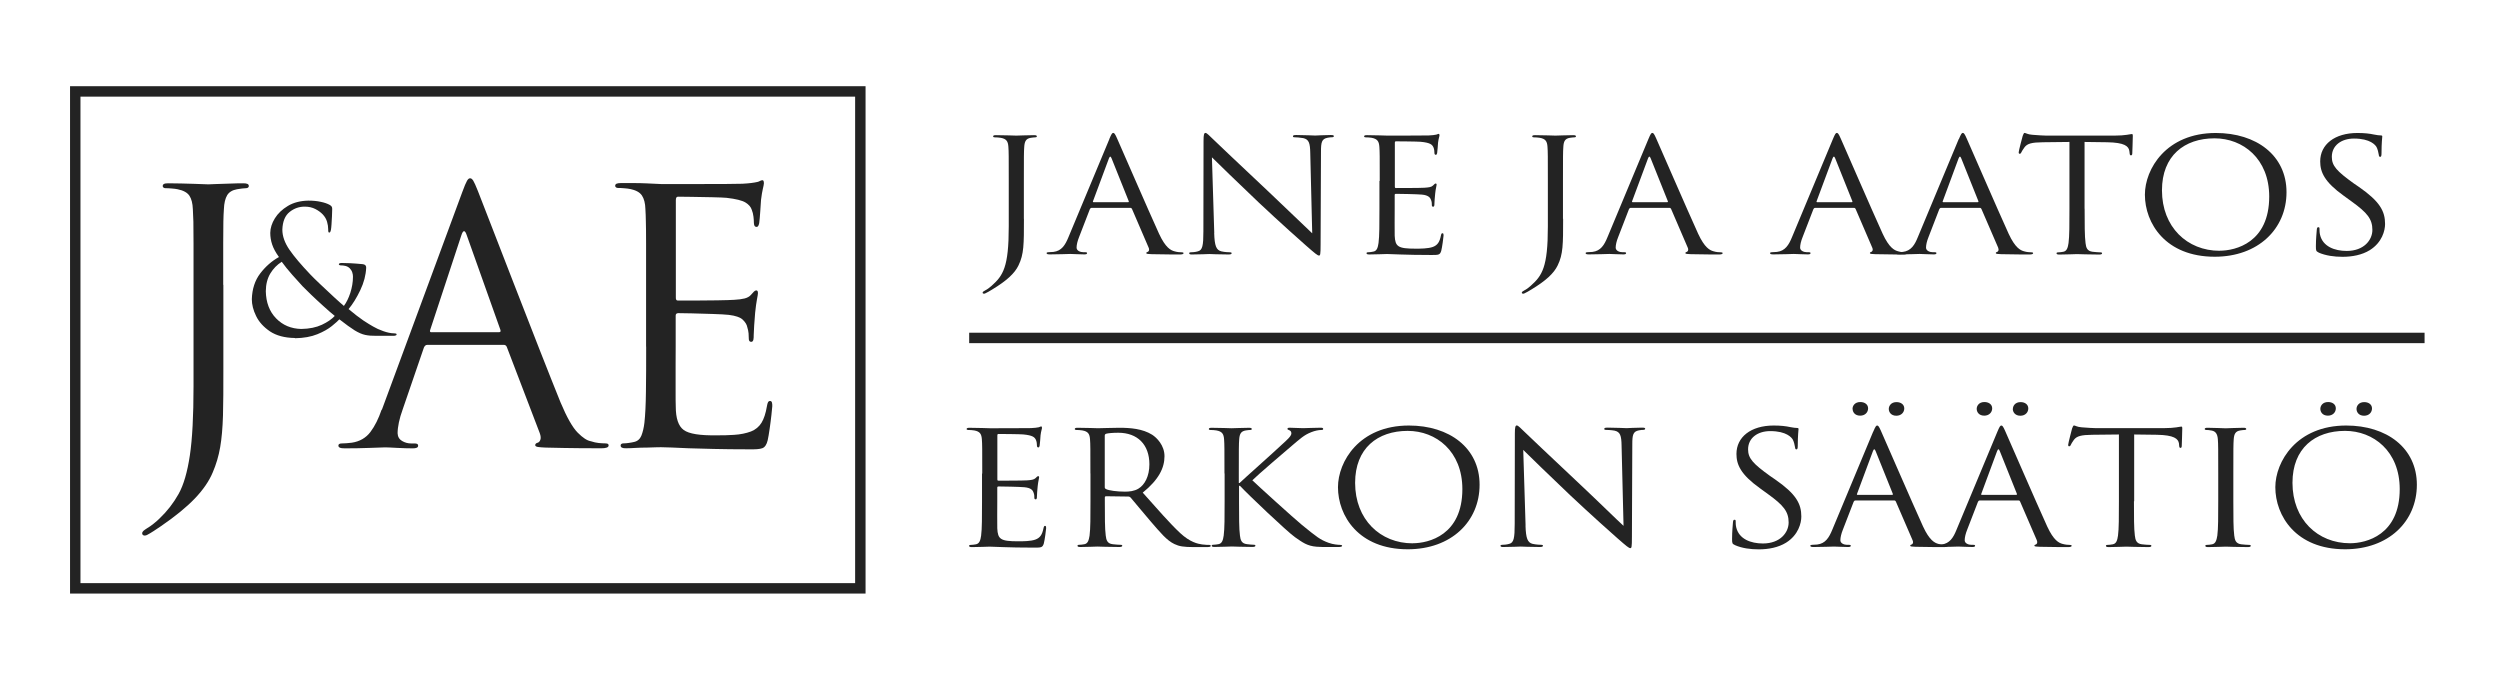
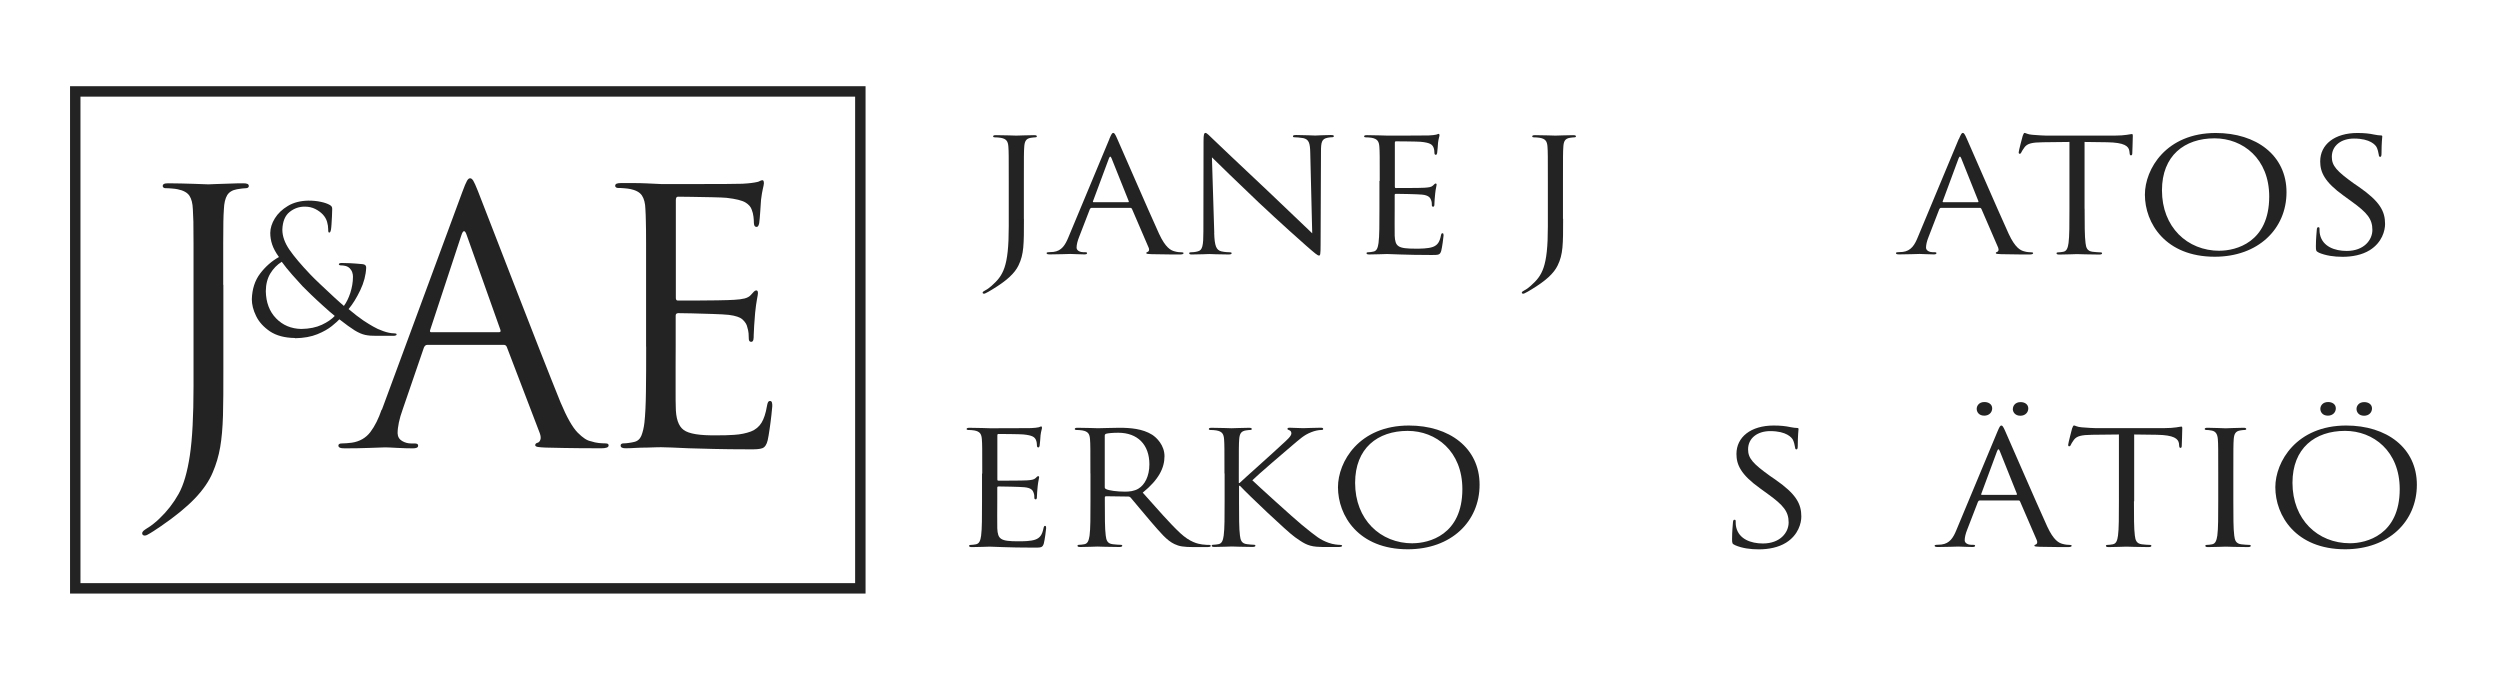
<svg xmlns="http://www.w3.org/2000/svg" width="464" height="127" viewBox="0 0 464 127" fill="none">
  <path fill-rule="evenodd" clip-rule="evenodd" d="M158.712 17.936H14.936V108.23H158.712V17.936ZM160.648 16V110.165H13V16H160.648Z" fill="#232323" />
  <path d="M41.428 52.878C41.428 49.551 41.428 46.993 41.428 45.19C41.428 43.386 41.442 42.044 41.456 41.136C41.47 40.241 41.512 39.458 41.554 38.829C41.596 37.697 41.806 36.844 42.157 36.243C42.507 35.656 43.124 35.278 43.993 35.125C44.371 35.055 44.694 35.013 44.946 34.985C45.199 34.957 45.423 34.929 45.647 34.929C45.787 34.929 45.899 34.901 46.012 34.831C46.124 34.761 46.18 34.663 46.18 34.537C46.18 34.342 46.096 34.216 45.928 34.132C45.745 34.048 45.479 34.02 45.129 34.02C44.428 34.02 43.6 34.034 42.647 34.076C41.694 34.104 40.825 34.132 40.054 34.16C39.283 34.188 38.821 34.202 38.68 34.216C38.414 34.216 37.503 34.174 35.947 34.118C34.405 34.062 32.835 34.034 31.251 34.02C30.887 34.02 30.62 34.048 30.452 34.132C30.284 34.216 30.2 34.342 30.2 34.537C30.2 34.663 30.256 34.761 30.368 34.831C30.466 34.901 30.592 34.929 30.732 34.929C31.055 34.929 31.433 34.943 31.868 34.985C32.316 35.013 32.681 35.069 32.961 35.125C34.026 35.334 34.755 35.74 35.148 36.313C35.54 36.9 35.751 37.739 35.793 38.829C35.835 39.472 35.863 40.241 35.891 41.136C35.905 42.044 35.919 43.386 35.919 45.19C35.919 46.993 35.919 49.551 35.919 52.878V71.695C35.919 77.203 35.695 81.494 35.232 84.556C34.769 87.631 34.083 90.008 33.143 91.685C32.204 93.363 31.027 94.886 29.611 96.229C29.303 96.536 28.952 96.844 28.532 97.179C28.125 97.515 27.704 97.808 27.312 98.032C27.018 98.228 26.779 98.381 26.625 98.521C26.471 98.661 26.387 98.815 26.387 99.01C26.387 99.136 26.443 99.234 26.541 99.304C26.639 99.374 26.737 99.402 26.849 99.402C27.032 99.402 27.186 99.346 27.312 99.276C27.648 99.108 28.055 98.857 28.518 98.563C28.98 98.256 29.443 97.962 29.877 97.654C32.527 95.837 34.615 94.132 36.157 92.524C37.699 90.916 38.806 89.295 39.479 87.687C40.124 86.191 40.587 84.626 40.867 82.99C41.148 81.368 41.316 79.411 41.386 77.119C41.442 74.826 41.47 71.946 41.456 68.479V52.85" fill="#232323" />
  <path fill-rule="evenodd" clip-rule="evenodd" d="M55.922 61.056C54.03 61.014 52.474 60.357 51.24 59.085C50.007 57.813 49.376 56.135 49.334 54.052C49.348 52.752 49.628 51.662 50.175 50.753C50.721 49.858 51.422 49.131 52.291 48.586C52.796 49.299 53.455 50.11 54.254 51.019C55.053 51.927 55.698 52.626 56.174 53.144C56.483 53.465 56.987 53.968 57.688 54.639C58.389 55.31 59.146 56.023 59.959 56.75C60.772 57.491 61.487 58.12 62.132 58.637C61.571 59.239 60.786 59.784 59.749 60.273C58.712 60.762 57.436 61.028 55.908 61.056M54.759 62.775C56.385 62.747 57.758 62.496 58.894 62.034C60.029 61.573 60.926 61.056 61.599 60.511C62.272 59.965 62.735 59.546 62.987 59.266C64.164 60.189 65.118 60.874 65.832 61.321C66.547 61.755 67.192 62.034 67.781 62.16C68.37 62.286 69.043 62.342 69.828 62.328H73.052C73.206 62.328 73.332 62.3 73.444 62.258C73.556 62.216 73.612 62.16 73.612 62.09C73.612 61.992 73.57 61.937 73.486 61.908C73.416 61.881 73.29 61.867 73.15 61.867C72.533 61.867 71.86 61.713 71.145 61.461C70.416 61.21 69.785 60.916 69.239 60.594C68.776 60.343 68.188 59.965 67.43 59.476C66.688 58.973 65.776 58.274 64.697 57.365C65.468 56.443 66.197 55.268 66.87 53.856C67.543 52.444 67.907 51.047 67.963 49.691C67.963 49.523 67.935 49.383 67.851 49.271C67.767 49.159 67.613 49.075 67.374 49.033C66.449 48.95 65.664 48.88 65.005 48.852C64.347 48.824 63.828 48.81 63.422 48.81C63.281 48.81 63.169 48.824 63.057 48.866C62.959 48.894 62.903 48.95 62.889 49.033C62.889 49.117 62.931 49.173 63.015 49.201C63.085 49.243 63.183 49.257 63.281 49.257C63.534 49.257 63.814 49.285 64.108 49.355C64.403 49.425 64.669 49.565 64.893 49.774C65.132 50.026 65.3 50.292 65.384 50.571C65.468 50.851 65.524 51.116 65.51 51.368C65.51 52.389 65.328 53.381 65.019 54.36C64.697 55.338 64.305 56.135 63.828 56.778C63.435 56.457 62.833 55.911 61.992 55.142C61.151 54.374 60.324 53.591 59.483 52.794C58.641 51.997 58.011 51.382 57.604 50.949C55.894 49.145 54.59 47.622 53.721 46.349C52.852 45.091 52.404 43.833 52.404 42.617C52.46 41.093 52.908 40.003 53.763 39.332C54.604 38.661 55.558 38.339 56.595 38.353C57.324 38.353 57.955 38.507 58.515 38.787C59.062 39.066 59.525 39.402 59.889 39.779C60.295 40.212 60.562 40.674 60.702 41.163C60.842 41.652 60.912 42.114 60.912 42.547C60.912 42.785 60.912 42.953 60.954 43.036C60.982 43.134 61.038 43.176 61.108 43.162C61.179 43.162 61.235 43.134 61.277 43.064C61.333 42.994 61.389 42.841 61.431 42.603C61.459 42.421 61.501 42.1 61.529 41.638C61.557 41.177 61.585 40.674 61.613 40.157C61.641 39.639 61.655 39.206 61.655 38.856C61.655 38.661 61.655 38.507 61.585 38.395C61.529 38.283 61.417 38.157 61.221 38.046C60.772 37.794 60.211 37.598 59.525 37.459C58.838 37.305 58.081 37.235 57.24 37.235C55.768 37.263 54.492 37.584 53.441 38.214C52.39 38.843 51.577 39.611 51.016 40.52C50.455 41.429 50.175 42.323 50.161 43.218C50.161 43.945 50.273 44.658 50.511 45.371C50.749 46.098 51.17 46.867 51.773 47.706C50.441 48.446 49.278 49.467 48.296 50.753C47.315 52.039 46.797 53.633 46.74 55.534C46.74 56.513 46.993 57.561 47.539 58.665C48.072 59.77 48.941 60.706 50.105 61.503C51.282 62.286 52.824 62.705 54.73 62.733" fill="#232323" />
  <path fill-rule="evenodd" clip-rule="evenodd" d="M80.046 61.671C79.948 61.671 79.878 61.629 79.822 61.559C79.78 61.489 79.78 61.377 79.85 61.209L85.639 43.637C85.962 42.659 86.298 42.659 86.621 43.637L92.872 61.209C92.915 61.335 92.915 61.447 92.886 61.531C92.858 61.615 92.76 61.657 92.606 61.657H80.032M70.823 76.041C70.262 77.705 69.575 79.075 68.748 80.179C67.921 81.27 66.772 81.941 65.3 82.164C65.019 82.192 64.697 82.22 64.319 82.262C63.94 82.29 63.632 82.304 63.393 82.304C63.225 82.304 63.085 82.332 62.973 82.402C62.861 82.458 62.805 82.556 62.805 82.696C62.805 82.891 62.903 83.017 63.113 83.101C63.309 83.185 63.632 83.213 64.052 83.213C65.678 83.213 67.206 83.185 68.664 83.129C70.108 83.073 71.061 83.045 71.496 83.031C71.93 83.031 72.673 83.073 73.738 83.129C74.804 83.185 75.771 83.213 76.626 83.213C76.92 83.213 77.159 83.185 77.341 83.101C77.523 83.031 77.607 82.891 77.607 82.696C77.607 82.43 77.397 82.304 76.948 82.304H76.29C75.701 82.304 75.14 82.15 74.621 81.843C74.103 81.535 73.822 81.06 73.794 80.417C73.794 79.816 73.879 79.159 74.033 78.404C74.187 77.649 74.425 76.866 74.72 76.041L78.672 64.522C78.743 64.355 78.827 64.229 78.925 64.145C79.037 64.047 79.163 64.005 79.331 64.005H93.475C93.629 64.005 93.769 64.033 93.84 64.103C93.938 64.159 94.008 64.271 94.064 64.397L100.19 80.417C100.372 80.934 100.4 81.34 100.288 81.633C100.176 81.927 100.007 82.109 99.797 82.164C99.657 82.192 99.559 82.248 99.475 82.318C99.391 82.388 99.335 82.486 99.335 82.612C99.335 82.793 99.517 82.905 99.853 82.961C100.19 83.017 100.68 83.045 101.311 83.073C103.666 83.129 105.839 83.171 107.815 83.185C109.792 83.199 111.067 83.199 111.642 83.199C112.006 83.199 112.329 83.171 112.567 83.087C112.82 83.017 112.946 82.877 112.96 82.682C112.96 82.528 112.89 82.416 112.777 82.36C112.665 82.318 112.497 82.29 112.301 82.29C111.964 82.29 111.572 82.262 111.109 82.22C110.647 82.164 110.17 82.067 109.68 81.899C108.979 81.787 108.166 81.256 107.226 80.305C106.287 79.369 105.208 77.481 104.03 74.671C102.979 72.085 101.675 68.772 100.077 64.718C98.493 60.664 96.867 56.512 95.227 52.276C93.587 48.041 92.157 44.35 90.938 41.219C89.733 38.087 88.975 36.158 88.695 35.445C88.303 34.467 88.022 33.824 87.826 33.516C87.63 33.222 87.434 33.069 87.251 33.097C87.069 33.069 86.873 33.222 86.677 33.558C86.48 33.894 86.186 34.593 85.808 35.627L70.879 76.041H70.823Z" fill="#232323" />
  <path d="M119.927 64.326C119.927 67.486 119.927 70.281 119.885 72.714C119.857 75.146 119.758 77.061 119.604 78.459C119.492 79.41 119.296 80.221 119.043 80.85C118.777 81.493 118.329 81.884 117.698 82.024C117.389 82.094 117.067 82.164 116.703 82.206C116.352 82.262 116.016 82.29 115.721 82.29C115.525 82.29 115.385 82.332 115.301 82.416C115.217 82.486 115.189 82.583 115.189 82.681C115.189 82.877 115.273 83.003 115.441 83.087C115.609 83.171 115.875 83.212 116.24 83.198C116.745 83.198 117.347 83.171 118.02 83.129C118.707 83.087 119.38 83.073 120.053 83.073C120.754 83.045 121.356 83.017 121.833 83.017C122.324 83.017 122.604 83.003 122.674 83.003C123.165 83.003 123.823 83.031 124.651 83.059C125.478 83.087 126.543 83.142 127.819 83.198C129.108 83.24 130.65 83.282 132.486 83.324C134.323 83.366 136.467 83.394 138.935 83.394C140.168 83.422 141.023 83.366 141.5 83.184C141.962 83.003 142.299 82.513 142.481 81.717C142.593 81.213 142.719 80.5 142.845 79.592C142.972 78.669 143.098 77.802 143.182 76.964C143.266 76.139 143.322 75.622 143.336 75.398C143.336 75.16 143.336 74.937 143.28 74.741C143.238 74.545 143.126 74.433 142.93 74.419C142.775 74.419 142.649 74.489 142.551 74.643C142.467 74.797 142.397 75.048 142.341 75.398C142.117 76.726 141.78 77.746 141.332 78.473C140.869 79.214 140.224 79.746 139.383 80.081C138.472 80.416 137.421 80.64 136.229 80.71C135.024 80.78 133.972 80.822 133.061 80.794C129.935 80.85 127.875 80.528 126.893 79.801C125.912 79.088 125.422 77.635 125.422 75.454C125.393 74.923 125.393 73.93 125.393 72.448C125.393 70.966 125.393 69.443 125.393 67.877C125.393 66.311 125.393 65.123 125.407 64.312V58.581C125.407 58.441 125.436 58.343 125.506 58.259C125.576 58.175 125.702 58.133 125.87 58.119C126.305 58.119 127.146 58.133 128.407 58.161C129.669 58.189 130.958 58.231 132.29 58.273C133.622 58.315 134.617 58.371 135.276 58.441C136.523 58.595 137.393 58.888 137.855 59.336C138.318 59.783 138.612 60.244 138.696 60.72C138.822 61.139 138.906 61.516 138.935 61.866C138.963 62.215 138.977 62.537 138.977 62.858C138.977 63.026 139.005 63.166 139.075 63.278C139.145 63.39 139.257 63.446 139.425 63.446C139.649 63.446 139.776 63.292 139.832 63.026C139.874 62.761 139.902 62.495 139.888 62.215C139.888 61.922 139.916 61.335 139.972 60.454C140.028 59.573 140.084 58.762 140.154 58.05C140.266 56.987 140.378 56.162 140.49 55.575C140.603 54.988 140.673 54.597 140.673 54.415C140.673 54.219 140.645 54.079 140.589 54.009C140.519 53.926 140.448 53.898 140.35 53.898C140.224 53.898 140.084 53.981 139.93 54.121C139.776 54.275 139.593 54.471 139.369 54.736C139.089 55.058 138.682 55.268 138.206 55.393C137.701 55.519 137.07 55.603 136.285 55.645C135.696 55.687 134.631 55.715 133.089 55.743C131.547 55.757 130.047 55.771 128.575 55.785C127.118 55.785 126.192 55.785 125.828 55.785C125.66 55.785 125.562 55.729 125.506 55.631C125.45 55.533 125.422 55.365 125.436 55.142V37.164C125.436 36.941 125.464 36.773 125.534 36.661C125.604 36.563 125.702 36.507 125.828 36.507C126.15 36.507 126.949 36.507 128.239 36.535C129.529 36.549 130.846 36.563 132.178 36.605C133.51 36.633 134.407 36.675 134.855 36.717C136.58 36.913 137.743 37.206 138.36 37.584C138.977 37.961 139.355 38.408 139.523 38.926C139.691 39.331 139.79 39.764 139.846 40.226C139.902 40.673 139.916 41.023 139.916 41.274C139.916 41.54 139.958 41.736 140.028 41.889C140.112 42.043 140.238 42.113 140.448 42.113C140.575 42.113 140.673 42.029 140.757 41.875C140.827 41.721 140.883 41.568 140.911 41.386C140.981 40.911 141.037 40.184 141.107 39.191C141.163 38.213 141.205 37.5 141.247 37.094C141.36 36.2 141.472 35.515 141.584 35.053C141.696 34.592 141.766 34.243 141.78 34.033C141.78 33.865 141.752 33.725 141.724 33.614C141.682 33.502 141.612 33.446 141.514 33.446C141.36 33.446 141.205 33.502 141.051 33.586C140.911 33.669 140.757 33.725 140.589 33.767C140.322 33.837 139.944 33.893 139.453 33.963C138.963 34.019 138.402 34.075 137.771 34.103C137.322 34.103 136.355 34.131 134.841 34.145C133.341 34.145 131.673 34.159 129.837 34.159C128.015 34.159 126.417 34.159 125.029 34.159C123.655 34.159 122.884 34.159 122.688 34.159L119.997 34.033C119.254 34.005 118.483 33.977 117.642 33.977C116.815 33.977 116.03 33.977 115.245 33.977C114.88 33.977 114.614 34.019 114.446 34.089C114.263 34.173 114.179 34.298 114.179 34.494C114.179 34.62 114.235 34.718 114.348 34.788C114.446 34.858 114.572 34.886 114.712 34.886C115.034 34.886 115.413 34.9 115.861 34.941C116.31 34.969 116.675 35.025 116.955 35.081C118.02 35.291 118.749 35.696 119.142 36.284C119.534 36.871 119.758 37.709 119.786 38.8C119.828 39.443 119.857 40.212 119.871 41.12C119.899 42.015 119.913 43.371 119.913 45.175C119.913 46.978 119.913 49.536 119.913 52.877V64.326" fill="#232323" />
  <path d="M190.043 40.617C190.043 45.37 190.043 47.187 189.034 49.256C188.333 50.724 186.861 52.094 184.156 53.729C183.721 53.995 183.188 54.316 182.852 54.456C182.782 54.484 182.712 54.512 182.614 54.512C182.515 54.512 182.375 54.456 182.375 54.331C182.375 54.163 182.543 54.065 182.852 53.897C183.244 53.701 183.721 53.338 184.015 53.072C186.188 51.143 187.225 49.592 187.225 42.029V33.571C187.225 29 187.225 28.175 187.155 27.238C187.085 26.246 186.819 25.771 185.726 25.575C185.459 25.519 184.884 25.491 184.59 25.491C184.45 25.491 184.324 25.435 184.324 25.323C184.324 25.142 184.492 25.086 184.856 25.086C186.356 25.086 188.459 25.169 188.627 25.169C188.795 25.169 190.898 25.086 191.907 25.086C192.272 25.086 192.44 25.142 192.44 25.323C192.44 25.435 192.3 25.491 192.174 25.491C191.935 25.491 191.739 25.519 191.333 25.575C190.435 25.715 190.169 26.218 190.099 27.238C190.029 28.175 190.029 29 190.029 33.571V40.603L190.043 40.617Z" fill="#232323" />
  <path d="M205.883 25.815C206.289 24.85 206.415 24.668 206.612 24.668C206.808 24.668 206.948 24.822 207.34 25.717C207.845 26.835 213.088 38.927 215.12 43.387C216.326 45.987 217.293 46.462 217.994 46.644C218.498 46.798 218.989 46.826 219.326 46.826C219.522 46.826 219.662 46.854 219.662 46.993C219.662 47.175 219.354 47.231 218.989 47.231C218.484 47.231 216.045 47.231 213.746 47.175C213.116 47.147 212.751 47.147 212.751 46.965C212.751 46.854 212.849 46.798 212.99 46.756C213.186 46.7 213.396 46.434 213.186 45.959L210.088 38.76C210.018 38.648 209.948 38.578 209.794 38.578H202.616C202.448 38.578 202.35 38.676 202.28 38.815L200.276 44.002C199.981 44.729 199.813 45.442 199.813 45.959C199.813 46.546 200.514 46.812 201.089 46.812H201.425C201.663 46.812 201.761 46.867 201.761 46.979C201.761 47.161 201.565 47.217 201.257 47.217C200.458 47.217 199.014 47.133 198.649 47.133C198.285 47.133 196.449 47.217 194.879 47.217C194.444 47.217 194.248 47.161 194.248 46.979C194.248 46.867 194.388 46.812 194.542 46.812C194.781 46.812 195.243 46.784 195.51 46.756C197.051 46.574 197.71 45.47 198.313 44.002L205.897 25.815H205.883ZM209.359 37.529C209.527 37.529 209.527 37.445 209.485 37.32L206.317 29.407C206.149 28.96 205.981 28.96 205.813 29.407L202.869 37.32C202.799 37.459 202.869 37.529 202.967 37.529H209.345H209.359Z" fill="#232323" />
  <path d="M225.353 43.247C225.423 45.651 225.746 46.406 226.657 46.644C227.288 46.798 228.031 46.826 228.325 46.826C228.493 46.826 228.591 46.882 228.591 46.993C228.591 47.175 228.395 47.231 227.989 47.231C226.082 47.231 224.751 47.147 224.456 47.147C224.162 47.147 222.746 47.231 221.246 47.231C220.91 47.231 220.713 47.203 220.713 46.993C220.713 46.882 220.812 46.826 220.98 46.826C221.246 46.826 221.849 46.798 222.34 46.644C223.181 46.434 223.349 45.581 223.349 42.925L223.377 26.136C223.377 24.99 223.475 24.668 223.741 24.668C224.008 24.668 224.582 25.311 224.905 25.605C225.409 26.108 230.386 30.819 235.53 35.656C238.838 38.76 242.483 42.338 243.548 43.303L243.184 28.415C243.156 26.514 242.917 25.87 241.88 25.633C241.277 25.521 240.506 25.479 240.24 25.479C240.002 25.479 239.974 25.395 239.974 25.269C239.974 25.088 240.24 25.06 240.647 25.06C242.146 25.06 243.758 25.157 244.123 25.157C244.487 25.157 245.595 25.06 246.969 25.06C247.333 25.06 247.571 25.088 247.571 25.269C247.571 25.381 247.431 25.479 247.207 25.479C247.039 25.479 246.8 25.479 246.408 25.563C245.3 25.773 245.174 26.416 245.174 28.177L245.104 45.344C245.104 47.273 245.034 47.427 244.81 47.427C244.543 47.427 244.137 47.105 242.371 45.553C242.006 45.26 237.198 40.954 233.652 37.613C229.783 33.951 226.012 30.26 224.933 29.198L225.367 43.233L225.353 43.247Z" fill="#232323" />
  <path d="M256.08 33.585C256.08 29.013 256.08 28.189 256.01 27.252C255.94 26.259 255.673 25.784 254.58 25.574C254.314 25.518 253.739 25.491 253.445 25.491C253.304 25.491 253.178 25.435 253.178 25.323C253.178 25.141 253.347 25.085 253.711 25.085C255.211 25.085 257.314 25.169 257.482 25.169C257.72 25.169 264.364 25.169 265.135 25.141C265.766 25.113 266.299 25.057 266.565 24.987C266.733 24.959 266.874 24.848 267.028 24.848C267.126 24.848 267.168 24.959 267.168 25.113C267.168 25.323 267 25.672 266.902 26.483C266.874 26.777 266.803 28.063 266.733 28.412C266.705 28.566 266.635 28.734 266.495 28.734C266.299 28.734 266.229 28.594 266.229 28.356C266.229 28.147 266.201 27.657 266.032 27.308C265.794 26.832 265.458 26.483 263.664 26.315C263.103 26.259 259.458 26.231 259.08 26.231C258.94 26.231 258.884 26.315 258.884 26.525V34.605C258.884 34.815 258.912 34.899 259.08 34.899C259.514 34.899 263.621 34.899 264.392 34.843C265.191 34.787 265.668 34.731 265.962 34.437C266.201 34.2 266.327 34.06 266.467 34.06C266.565 34.06 266.635 34.116 266.635 34.298C266.635 34.479 266.467 34.969 266.369 35.933C266.299 36.52 266.229 37.597 266.229 37.806C266.229 38.044 266.229 38.366 265.99 38.366C265.822 38.366 265.752 38.254 265.752 38.1C265.752 37.806 265.752 37.513 265.612 37.135C265.472 36.73 265.177 36.227 263.874 36.115C262.977 36.031 259.668 35.975 259.094 35.975C258.926 35.975 258.855 36.059 258.855 36.171V38.743C258.855 39.736 258.827 43.133 258.855 43.748C258.954 45.775 259.458 46.152 262.724 46.152C263.593 46.152 265.065 46.152 265.934 45.831C266.803 45.509 267.196 44.922 267.434 43.72C267.504 43.398 267.56 43.286 267.729 43.286C267.925 43.286 267.925 43.524 267.925 43.72C267.925 43.957 267.659 45.942 267.49 46.572C267.252 47.326 266.986 47.326 265.682 47.326C260.636 47.326 258.407 47.145 257.44 47.145C257.271 47.145 255.169 47.228 254.16 47.228C253.795 47.228 253.627 47.173 253.627 46.991C253.627 46.907 253.697 46.823 253.893 46.823C254.188 46.823 254.594 46.767 254.888 46.697C255.561 46.585 255.73 45.942 255.856 45.09C256.024 43.859 256.024 41.553 256.024 38.729V33.571L256.08 33.585Z" fill="#232323" />
  <path d="M290.115 40.617C290.115 45.37 290.115 47.187 289.105 49.256C288.405 50.724 286.933 52.094 284.227 53.729C283.793 53.995 283.26 54.316 282.924 54.456C282.854 54.484 282.783 54.512 282.685 54.512C282.587 54.512 282.447 54.456 282.447 54.331C282.447 54.163 282.615 54.065 282.91 53.897C283.316 53.701 283.779 53.338 284.073 53.072C286.246 51.143 287.283 49.592 287.283 42.029V33.571C287.283 29 287.283 28.175 287.213 27.238C287.143 26.246 286.877 25.771 285.783 25.575C285.517 25.519 284.942 25.491 284.648 25.491C284.508 25.491 284.381 25.435 284.381 25.323C284.381 25.142 284.55 25.086 284.914 25.086C286.414 25.086 288.517 25.169 288.685 25.169C288.853 25.169 290.956 25.086 291.965 25.086C292.329 25.086 292.498 25.142 292.498 25.323C292.498 25.435 292.357 25.491 292.231 25.491C291.993 25.491 291.797 25.519 291.39 25.575C290.479 25.715 290.213 26.218 290.157 27.238C290.087 28.175 290.087 29 290.087 33.571V40.603L290.115 40.617Z" fill="#232323" />
-   <path d="M305.941 25.815C306.347 24.85 306.473 24.668 306.67 24.668C306.866 24.668 307.006 24.822 307.398 25.717C307.903 26.835 313.146 38.927 315.178 43.387C316.384 45.987 317.351 46.462 318.052 46.644C318.542 46.798 319.047 46.826 319.384 46.826C319.58 46.826 319.72 46.854 319.72 46.993C319.72 47.175 319.412 47.231 319.047 47.231C318.542 47.231 316.103 47.231 313.804 47.175C313.174 47.147 312.809 47.147 312.809 46.965C312.809 46.854 312.907 46.798 313.048 46.756C313.244 46.7 313.454 46.434 313.244 45.959L310.146 38.76C310.076 38.648 310.006 38.578 309.852 38.578H302.674C302.506 38.578 302.408 38.676 302.338 38.815L300.334 44.002C300.039 44.729 299.871 45.442 299.871 45.959C299.871 46.546 300.572 46.812 301.133 46.812H301.469C301.707 46.812 301.805 46.867 301.805 46.979C301.805 47.161 301.609 47.217 301.301 47.217C300.502 47.217 299.058 47.133 298.693 47.133C298.329 47.133 296.493 47.217 294.923 47.217C294.488 47.217 294.292 47.161 294.292 46.979C294.292 46.867 294.432 46.812 294.586 46.812C294.825 46.812 295.287 46.784 295.554 46.756C297.095 46.574 297.754 45.47 298.357 44.002L305.941 25.815ZM309.417 37.529C309.585 37.529 309.585 37.445 309.543 37.32L306.375 29.407C306.207 28.96 306.039 28.96 305.87 29.407L302.927 37.32C302.857 37.459 302.927 37.529 303.025 37.529H309.403H309.417Z" fill="#232323" />
-   <path d="M340.186 25.815C340.592 24.85 340.718 24.668 340.915 24.668C341.111 24.668 341.251 24.822 341.643 25.717C342.148 26.835 347.391 38.927 349.423 43.387C350.629 45.987 351.596 46.462 352.297 46.644C352.801 46.798 353.306 46.826 353.643 46.826C353.839 46.826 353.979 46.854 353.979 46.993C353.979 47.175 353.671 47.231 353.306 47.231C352.801 47.231 350.362 47.231 348.064 47.175C347.433 47.147 347.054 47.147 347.054 46.965C347.054 46.854 347.152 46.798 347.293 46.756C347.489 46.7 347.699 46.434 347.489 45.959L344.391 38.76C344.321 38.648 344.251 38.578 344.083 38.578H336.905C336.737 38.578 336.639 38.676 336.569 38.815L334.565 44.002C334.27 44.729 334.102 45.442 334.102 45.959C334.102 46.546 334.803 46.812 335.364 46.812H335.7C335.938 46.812 336.036 46.867 336.036 46.979C336.036 47.161 335.84 47.217 335.532 47.217C334.733 47.217 333.289 47.133 332.924 47.133C332.56 47.133 330.724 47.217 329.154 47.217C328.719 47.217 328.523 47.161 328.523 46.979C328.523 46.867 328.663 46.812 328.831 46.812C329.07 46.812 329.532 46.784 329.799 46.756C331.326 46.574 331.999 45.47 332.602 44.002L340.186 25.815ZM343.662 37.529C343.83 37.529 343.83 37.445 343.788 37.32L340.62 29.407C340.452 28.96 340.284 28.96 340.116 29.407L337.172 37.32C337.102 37.459 337.172 37.529 337.27 37.529H343.648H343.662Z" fill="#232323" />
  <path d="M363.567 25.815C363.974 24.85 364.1 24.668 364.296 24.668C364.492 24.668 364.632 24.822 365.025 25.717C365.53 26.835 370.772 38.927 372.805 43.387C374.01 45.987 374.977 46.462 375.678 46.644C376.183 46.798 376.674 46.826 377.01 46.826C377.206 46.826 377.346 46.854 377.346 46.993C377.346 47.175 377.038 47.231 376.674 47.231C376.169 47.231 373.73 47.231 371.431 47.175C370.8 47.147 370.422 47.147 370.422 46.965C370.422 46.854 370.52 46.798 370.66 46.756C370.856 46.7 371.052 46.434 370.856 45.959L367.744 38.76C367.674 38.648 367.604 38.578 367.45 38.578H360.273C360.105 38.578 360.007 38.676 359.936 38.815L357.932 44.002C357.638 44.729 357.469 45.442 357.469 45.959C357.469 46.546 358.17 46.812 358.731 46.812H359.067C359.306 46.812 359.404 46.867 359.404 46.979C359.404 47.161 359.208 47.217 358.899 47.217C358.1 47.217 356.656 47.133 356.292 47.133C355.927 47.133 354.091 47.217 352.521 47.217C352.087 47.217 351.89 47.161 351.89 46.979C351.89 46.867 352.031 46.812 352.185 46.812C352.423 46.812 352.886 46.784 353.152 46.756C354.68 46.574 355.367 45.47 355.955 44.002L363.539 25.815H363.567ZM367.043 37.529C367.212 37.529 367.212 37.445 367.184 37.32L364.016 29.407C363.847 28.96 363.679 28.96 363.511 29.407L360.581 37.32C360.511 37.459 360.581 37.529 360.679 37.529H367.057H367.043Z" fill="#232323" />
  <path d="M386.907 38.745C386.907 41.555 386.907 43.876 387.075 45.106C387.173 45.959 387.369 46.602 388.378 46.728C388.841 46.784 389.584 46.84 389.878 46.84C390.075 46.84 390.145 46.923 390.145 47.007C390.145 47.161 389.976 47.245 389.612 47.245C387.776 47.245 385.673 47.161 385.505 47.161C385.337 47.161 383.234 47.245 382.225 47.245C381.86 47.245 381.692 47.189 381.692 47.007C381.692 46.923 381.762 46.84 381.958 46.84C382.253 46.84 382.659 46.784 382.954 46.728C383.612 46.602 383.795 45.959 383.921 45.106C384.089 43.876 384.089 41.569 384.089 38.745V26.346L379.155 26.402C377.08 26.43 376.281 26.639 375.749 27.338C375.384 27.842 375.286 28.037 375.174 28.247C375.076 28.485 374.978 28.541 374.837 28.541C374.739 28.541 374.669 28.457 374.669 28.275C374.669 27.981 375.342 25.465 375.412 25.227C375.482 25.06 375.608 24.668 375.749 24.668C375.987 24.668 376.323 24.962 377.22 25.018C378.188 25.102 379.449 25.172 379.856 25.172H392.374C394.504 25.172 395.415 24.878 395.682 24.878C395.85 24.878 395.85 25.06 395.85 25.227C395.85 26.108 395.752 28.121 395.752 28.457C395.752 28.722 395.654 28.834 395.513 28.834C395.345 28.834 395.275 28.75 395.247 28.331L395.205 28.009C395.065 27.129 394.308 26.458 391.098 26.402L386.893 26.346V38.731L386.907 38.745Z" fill="#232323" />
  <path d="M411.255 24.682C418.769 24.682 424.376 28.834 424.376 35.67C424.376 42.505 419.091 47.65 411.059 47.65C401.905 47.65 398.093 41.415 398.093 36.131C398.093 31.378 402.032 24.682 411.255 24.682ZM411.956 46.532C414.956 46.532 421.166 45.008 421.166 36.48C421.166 29.449 416.288 25.674 411.017 25.674C405.438 25.674 401.261 28.89 401.261 35.32C401.261 42.142 405.943 46.545 411.956 46.545" fill="#232323" />
  <path d="M430.333 46.853C429.871 46.643 429.829 46.532 429.829 45.735C429.829 44.267 429.969 43.093 429.997 42.631C430.025 42.31 430.095 42.17 430.263 42.17C430.473 42.17 430.501 42.254 430.501 42.492C430.501 42.757 430.501 43.163 430.6 43.582C431.104 45.749 433.305 46.574 435.548 46.574C438.744 46.574 440.314 44.547 440.314 42.673C440.314 40.646 439.347 39.472 436.473 37.403L434.973 36.313C431.427 33.768 430.628 31.951 430.628 29.952C430.628 26.821 433.305 24.682 437.538 24.682C438.842 24.682 439.809 24.794 440.636 24.975C441.267 25.087 441.533 25.129 441.814 25.129C442.094 25.129 442.15 25.185 442.15 25.339C442.15 25.493 442.01 26.457 442.01 28.442C442.01 28.918 441.94 29.113 441.772 29.113C441.575 29.113 441.533 28.973 441.505 28.736C441.463 28.386 441.267 27.59 441.071 27.268C440.874 26.946 439.963 25.716 436.893 25.716C434.581 25.716 432.786 26.974 432.786 29.113C432.786 30.791 433.725 31.783 436.851 34.034L437.791 34.677C441.73 37.403 442.669 39.22 442.669 41.569C442.669 42.771 442.136 44.994 439.823 46.434C438.393 47.314 436.585 47.664 434.777 47.664C433.207 47.664 431.665 47.454 430.305 46.867" fill="#232323" />
  <path d="M182.305 87.883C182.305 83.312 182.305 82.487 182.235 81.551C182.165 80.558 181.899 80.083 180.805 79.887C180.539 79.831 179.964 79.803 179.67 79.803C179.53 79.803 179.403 79.747 179.403 79.635C179.403 79.454 179.572 79.398 179.936 79.398C181.436 79.398 183.539 79.482 183.707 79.482C183.945 79.482 190.59 79.482 191.361 79.454C191.991 79.426 192.524 79.37 192.79 79.3C192.959 79.272 193.099 79.146 193.253 79.146C193.351 79.146 193.393 79.258 193.393 79.412C193.393 79.621 193.225 79.971 193.127 80.782C193.099 81.075 193.029 82.361 192.959 82.725C192.931 82.865 192.86 83.046 192.72 83.046C192.524 83.046 192.454 82.893 192.454 82.669C192.454 82.459 192.426 81.97 192.258 81.621C192.019 81.145 191.683 80.796 189.889 80.628C189.328 80.572 185.683 80.544 185.305 80.544C185.165 80.544 185.109 80.628 185.109 80.838V88.918C185.109 89.127 185.137 89.211 185.305 89.211C185.739 89.211 189.847 89.211 190.618 89.155C191.417 89.1 191.893 89.03 192.188 88.75C192.426 88.512 192.552 88.373 192.692 88.373C192.79 88.373 192.86 88.428 192.86 88.61C192.86 88.792 192.692 89.281 192.594 90.246C192.524 90.833 192.454 91.909 192.454 92.119C192.454 92.357 192.454 92.678 192.216 92.678C192.047 92.678 191.977 92.566 191.977 92.413C191.977 92.119 191.977 91.826 191.837 91.448C191.697 91.029 191.403 90.539 190.099 90.428C189.202 90.344 185.894 90.288 185.333 90.288C185.165 90.288 185.095 90.372 185.095 90.484V93.056C185.095 94.048 185.067 97.445 185.095 98.06C185.193 100.087 185.697 100.465 188.964 100.465C189.833 100.465 191.304 100.465 192.174 100.143C193.043 99.822 193.435 99.235 193.673 98.032C193.744 97.711 193.814 97.599 193.968 97.599C194.164 97.599 194.164 97.837 194.164 98.032C194.164 98.27 193.898 100.255 193.729 100.884C193.491 101.639 193.225 101.639 191.921 101.639C186.875 101.639 184.646 101.457 183.679 101.457C183.511 101.457 181.408 101.541 180.399 101.541C180.034 101.541 179.866 101.485 179.866 101.304C179.866 101.22 179.936 101.136 180.132 101.136C180.427 101.136 180.833 101.08 181.128 101.024C181.8 100.898 181.969 100.255 182.095 99.416C182.263 98.186 182.263 95.879 182.263 93.056V87.897L182.305 87.883Z" fill="#232323" />
  <path d="M202.378 87.881C202.378 83.31 202.378 82.485 202.308 81.548C202.238 80.556 201.972 80.08 200.878 79.885C200.612 79.829 200.037 79.801 199.743 79.801C199.603 79.801 199.477 79.745 199.477 79.633C199.477 79.451 199.645 79.395 200.009 79.395C201.509 79.395 203.612 79.479 203.78 79.479C204.144 79.479 206.682 79.395 207.719 79.395C209.822 79.395 212.064 79.577 213.831 80.681C214.672 81.213 216.13 82.639 216.13 84.666C216.13 86.832 215.092 88.999 212.092 91.432C214.84 94.507 217.097 97.121 219.045 98.939C220.853 100.616 222.283 100.938 223.124 101.049C223.755 101.133 224.232 101.133 224.428 101.133C224.596 101.133 224.722 101.217 224.722 101.301C224.722 101.483 224.526 101.539 223.923 101.539H221.554C219.69 101.539 218.849 101.399 217.98 100.98C216.55 100.309 215.373 98.869 213.48 96.674C212.078 95.066 210.508 93.095 209.836 92.34C209.709 92.228 209.597 92.159 209.401 92.159L205.294 92.103C205.126 92.103 205.056 92.186 205.056 92.34V93.039C205.056 95.849 205.056 98.17 205.224 99.4C205.322 100.253 205.518 100.896 206.527 101.008C206.99 101.063 207.733 101.119 208.027 101.119C208.224 101.119 208.294 101.203 208.294 101.287C208.294 101.427 208.125 101.525 207.761 101.525C205.925 101.525 203.822 101.441 203.654 101.441C203.626 101.441 201.509 101.525 200.514 101.525C200.149 101.525 199.981 101.469 199.981 101.287C199.981 101.203 200.051 101.119 200.248 101.119C200.542 101.119 200.948 101.063 201.257 101.008C201.93 100.882 202.084 100.239 202.224 99.4C202.392 98.17 202.392 95.863 202.392 93.039V87.881H202.378ZM205.042 90.425C205.042 90.579 205.112 90.691 205.28 90.775C205.785 91.04 207.312 91.25 208.784 91.25C209.583 91.25 210.522 91.166 211.293 90.691C212.457 89.992 213.326 88.398 213.326 86.175C213.326 82.513 211.125 80.318 207.551 80.318C206.541 80.318 205.644 80.402 205.308 80.5C205.14 80.556 205.042 80.668 205.042 80.849V90.425Z" fill="#232323" />
  <path d="M227.26 87.884C227.26 83.312 227.26 82.488 227.19 81.551C227.12 80.559 226.853 80.083 225.76 79.888C225.494 79.832 224.919 79.804 224.624 79.804C224.484 79.804 224.358 79.748 224.358 79.636C224.358 79.454 224.526 79.398 224.891 79.398C226.391 79.398 228.367 79.482 228.563 79.482C228.858 79.482 230.806 79.398 231.801 79.398C232.166 79.398 232.334 79.454 232.334 79.636C232.334 79.748 232.194 79.804 232.068 79.804C231.829 79.804 231.633 79.832 231.227 79.888C230.33 80.027 230.063 80.531 229.993 81.551C229.923 82.488 229.923 83.312 229.923 87.884V89.645H230.063C230.624 89.086 236.68 83.704 237.871 82.558C238.81 81.705 239.679 80.95 239.679 80.447C239.679 80.097 239.511 79.916 239.245 79.832C239.077 79.776 238.95 79.72 238.95 79.594C238.95 79.44 239.119 79.384 239.357 79.384C240.03 79.384 241.067 79.468 241.866 79.468C242.034 79.468 244.235 79.384 245.076 79.384C245.441 79.384 245.581 79.44 245.581 79.594C245.581 79.748 245.511 79.804 245.244 79.804C244.74 79.804 244.039 79.944 243.38 80.209C242.006 80.74 241.277 81.467 239.777 82.725C238.936 83.424 233.133 88.401 232.432 89.142C233.301 89.995 240.24 96.285 241.614 97.404C244.417 99.682 244.992 100.158 246.59 100.745C247.459 101.066 248.426 101.122 248.665 101.122C248.903 101.122 249.099 101.178 249.099 101.29C249.099 101.43 248.931 101.528 248.37 101.528H246.66C245.721 101.528 245.09 101.528 244.361 101.472C242.595 101.332 241.754 100.675 240.324 99.682C238.824 98.606 231.745 91.896 230.133 90.162H229.965V93.028C229.965 95.838 229.965 98.159 230.133 99.389C230.231 100.242 230.428 100.885 231.437 100.996C231.9 101.052 232.432 101.108 232.741 101.108C232.937 101.108 233.007 101.192 233.007 101.276C233.007 101.416 232.839 101.514 232.474 101.514C230.834 101.514 228.9 101.43 228.633 101.43C228.367 101.43 226.433 101.514 225.423 101.514C225.059 101.514 224.891 101.458 224.891 101.276C224.891 101.192 224.961 101.108 225.157 101.108C225.451 101.108 225.858 101.052 226.152 100.996C226.825 100.871 226.993 100.228 227.12 99.389C227.288 98.159 227.288 95.852 227.288 93.028V87.87L227.26 87.884Z" fill="#232323" />
  <path d="M261.491 78.978C269.004 78.978 274.611 83.13 274.611 89.966C274.611 96.802 269.34 101.946 261.28 101.946C252.127 101.946 248.328 95.711 248.328 90.427C248.328 85.674 252.267 78.978 261.491 78.978ZM262.191 100.828C265.191 100.828 271.415 99.304 271.415 90.777C271.415 83.745 266.537 79.971 261.266 79.971C255.687 79.971 251.51 83.186 251.51 89.616C251.51 96.438 256.192 100.842 262.191 100.842" fill="#232323" />
-   <path d="M283.134 97.541C283.204 99.945 283.527 100.7 284.438 100.938C285.068 101.078 285.811 101.119 286.106 101.119C286.274 101.119 286.372 101.175 286.372 101.287C286.372 101.469 286.176 101.525 285.769 101.525C283.863 101.525 282.531 101.441 282.237 101.441C281.943 101.441 280.527 101.525 279.027 101.525C278.69 101.525 278.494 101.497 278.494 101.287C278.494 101.175 278.592 101.119 278.761 101.119C279.027 101.119 279.63 101.091 280.12 100.938C280.961 100.728 281.129 99.875 281.129 97.219L281.158 80.43C281.158 79.284 281.256 78.962 281.522 78.962C281.788 78.962 282.363 79.605 282.685 79.899C283.19 80.402 288.166 85.113 293.311 89.95C296.619 93.053 300.25 96.632 301.329 97.597L300.964 82.709C300.936 80.807 300.698 80.164 299.661 79.927C299.058 79.815 298.287 79.787 298.021 79.787C297.782 79.787 297.754 79.703 297.754 79.577C297.754 79.395 298.021 79.368 298.427 79.368C299.927 79.368 301.539 79.465 301.904 79.465C302.268 79.465 303.375 79.368 304.749 79.368C305.114 79.368 305.352 79.395 305.352 79.577C305.352 79.689 305.212 79.787 304.988 79.787C304.819 79.787 304.581 79.787 304.189 79.871C303.081 80.08 302.955 80.724 302.955 82.485L302.885 99.652C302.885 101.581 302.815 101.735 302.59 101.735C302.324 101.735 301.918 101.413 300.151 99.861C299.787 99.568 294.979 95.262 291.432 91.921C287.564 88.258 283.793 84.568 282.713 83.505L283.148 97.541H283.134Z" fill="#232323" />
  <path d="M321.977 101.149C321.514 100.954 321.472 100.828 321.472 100.031C321.472 98.563 321.612 97.389 321.64 96.928C321.668 96.606 321.738 96.466 321.907 96.466C322.117 96.466 322.145 96.55 322.145 96.788C322.145 97.053 322.145 97.459 322.243 97.878C322.748 100.045 324.949 100.87 327.191 100.87C330.401 100.87 331.971 98.843 331.971 96.969C331.971 94.942 331.004 93.768 328.131 91.699L326.631 90.609C323.084 88.065 322.285 86.247 322.285 84.248C322.285 81.117 324.963 78.978 329.196 78.978C330.5 78.978 331.467 79.09 332.294 79.272C332.925 79.383 333.191 79.425 333.471 79.425C333.752 79.425 333.808 79.481 333.808 79.635C333.808 79.789 333.667 80.753 333.667 82.739C333.667 83.2 333.597 83.409 333.429 83.409C333.233 83.409 333.191 83.27 333.163 83.032C333.121 82.683 332.925 81.886 332.728 81.564C332.532 81.243 331.621 80.013 328.551 80.013C326.238 80.013 324.444 81.271 324.444 83.409C324.444 85.073 325.383 86.08 328.509 88.33L329.448 88.973C333.387 91.699 334.326 93.517 334.326 95.865C334.326 97.067 333.794 99.29 331.481 100.73C330.051 101.611 328.243 101.96 326.448 101.96C324.878 101.96 323.336 101.764 321.977 101.163" fill="#232323" />
-   <path d="M347.671 80.124C348.078 79.159 348.204 78.977 348.4 78.977C348.596 78.977 348.736 79.131 349.129 80.026C349.634 81.144 354.876 93.236 356.909 97.696C358.114 100.31 359.081 100.771 359.782 100.953C360.287 101.093 360.778 101.135 361.114 101.135C361.31 101.135 361.45 101.163 361.45 101.302C361.45 101.484 361.142 101.54 360.778 101.54C360.273 101.54 357.834 101.54 355.535 101.484C354.904 101.456 354.54 101.456 354.54 101.274C354.54 101.163 354.638 101.107 354.778 101.065C354.974 101.009 355.185 100.743 354.974 100.268L351.862 93.069C351.792 92.943 351.722 92.887 351.554 92.887H344.377C344.209 92.887 344.111 92.985 344.041 93.124L342.036 98.311C341.742 99.038 341.573 99.751 341.573 100.268C341.573 100.855 342.274 101.121 342.835 101.121H343.171C343.41 101.121 343.508 101.177 343.508 101.288C343.508 101.47 343.312 101.526 343.003 101.526C342.204 101.526 340.76 101.442 340.396 101.442C340.031 101.442 338.195 101.526 336.625 101.526C336.191 101.526 335.994 101.47 335.994 101.288C335.994 101.177 336.135 101.121 336.303 101.121C336.541 101.121 337.004 101.093 337.27 101.065C338.798 100.883 339.471 99.779 340.074 98.311L347.657 80.124H347.671ZM343.83 75.874C343.83 75.343 344.237 74.616 345.274 74.616C346.073 74.616 346.718 75.049 346.718 75.79C346.718 76.531 346.157 77.146 345.246 77.146C344.237 77.146 343.844 76.447 343.844 75.888M351.161 91.852C351.33 91.852 351.33 91.768 351.302 91.643L348.12 83.73C347.951 83.283 347.783 83.283 347.615 83.73L344.671 91.643C344.601 91.782 344.671 91.852 344.769 91.852H351.147H351.161ZM350.559 75.888C350.559 75.357 350.965 74.63 351.989 74.63C352.788 74.63 353.432 75.063 353.432 75.804C353.432 76.545 352.858 77.16 351.96 77.16C350.951 77.16 350.559 76.461 350.559 75.902" fill="#232323" />
  <path d="M370.716 80.124C371.123 79.159 371.249 78.977 371.445 78.977C371.642 78.977 371.782 79.131 372.174 80.026C372.679 81.144 377.921 93.236 379.954 97.696C381.16 100.31 382.127 100.771 382.828 100.953C383.332 101.093 383.837 101.135 384.159 101.135C384.356 101.135 384.496 101.163 384.496 101.302C384.496 101.484 384.201 101.54 383.837 101.54C383.332 101.54 380.893 101.54 378.594 101.484C377.963 101.456 377.585 101.456 377.585 101.274C377.585 101.163 377.683 101.107 377.823 101.065C378.034 101.009 378.23 100.743 378.034 100.268L374.922 93.069C374.866 92.943 374.796 92.887 374.627 92.887H367.45C367.282 92.887 367.184 92.985 367.114 93.124L365.109 98.311C364.815 99.038 364.647 99.751 364.647 100.268C364.647 100.855 365.348 101.121 365.908 101.121H366.245C366.483 101.121 366.581 101.177 366.581 101.288C366.581 101.47 366.371 101.526 366.077 101.526C365.278 101.526 363.834 101.442 363.469 101.442C363.105 101.442 361.268 101.526 359.699 101.526C359.264 101.526 359.068 101.47 359.068 101.288C359.068 101.177 359.194 101.121 359.362 101.121C359.6 101.121 360.063 101.093 360.329 101.065C361.871 100.883 362.544 99.779 363.133 98.311L370.716 80.124ZM366.876 75.874C366.876 75.343 367.282 74.616 368.305 74.616C369.104 74.616 369.749 75.049 369.749 75.79C369.749 76.531 369.174 77.146 368.277 77.146C367.268 77.146 366.876 76.447 366.876 75.888M374.193 91.852C374.361 91.852 374.361 91.768 374.333 91.643L371.165 83.73C370.997 83.283 370.829 83.283 370.66 83.73L367.731 91.643C367.661 91.782 367.731 91.852 367.829 91.852H374.207H374.193ZM373.59 75.888C373.59 75.357 373.997 74.63 375.02 74.63C375.819 74.63 376.45 75.063 376.45 75.804C376.45 76.545 375.889 77.16 374.978 77.16C373.982 77.16 373.576 76.461 373.576 75.902" fill="#232323" />
  <path d="M396.06 93.039C396.06 95.849 396.06 98.17 396.228 99.4C396.326 100.253 396.523 100.896 397.532 101.022C397.995 101.078 398.737 101.133 399.032 101.133C399.228 101.133 399.298 101.217 399.298 101.301C399.298 101.455 399.13 101.539 398.765 101.539C396.929 101.539 394.827 101.455 394.658 101.455C394.49 101.455 392.387 101.539 391.392 101.539C391.028 101.539 390.86 101.483 390.86 101.301C390.86 101.217 390.93 101.133 391.126 101.133C391.434 101.133 391.827 101.078 392.135 101.022C392.808 100.896 392.976 100.253 393.102 99.4C393.271 98.17 393.271 95.863 393.271 93.039V80.64L388.322 80.695C386.262 80.724 385.449 80.933 384.916 81.632C384.552 82.135 384.453 82.345 384.355 82.541C384.257 82.778 384.159 82.834 384.019 82.834C383.921 82.834 383.851 82.751 383.851 82.569C383.851 82.275 384.524 79.759 384.58 79.521C384.65 79.353 384.79 78.962 384.916 78.962C385.154 78.962 385.491 79.256 386.388 79.312C387.355 79.395 388.617 79.465 389.023 79.465H401.555C403.7 79.465 404.597 79.172 404.863 79.172C405.031 79.172 405.031 79.353 405.031 79.521C405.031 80.402 404.933 82.415 404.933 82.751C404.933 83.016 404.835 83.128 404.709 83.128C404.541 83.128 404.471 83.044 404.443 82.625L404.415 82.303C404.274 81.422 403.503 80.751 400.307 80.695L396.102 80.64V93.039H396.06Z" fill="#232323" />
  <path d="M414.507 93.039C414.507 95.849 414.507 98.17 414.676 99.4C414.774 100.253 414.97 100.896 415.979 101.022C416.442 101.077 417.185 101.133 417.479 101.133C417.675 101.133 417.745 101.217 417.745 101.301C417.745 101.455 417.577 101.539 417.213 101.539C415.376 101.539 413.274 101.455 413.106 101.455C412.937 101.455 410.835 101.539 409.839 101.539C409.475 101.539 409.307 101.483 409.307 101.301C409.307 101.217 409.377 101.133 409.573 101.133C409.867 101.133 410.274 101.077 410.568 101.022C411.227 100.896 411.395 100.253 411.536 99.4C411.704 98.17 411.704 95.863 411.704 93.039V87.881C411.704 83.31 411.704 82.485 411.634 81.548C411.564 80.556 411.227 80.052 410.498 79.913C410.134 79.829 409.699 79.801 409.461 79.801C409.335 79.801 409.195 79.745 409.195 79.633C409.195 79.451 409.363 79.395 409.727 79.395C410.821 79.395 412.923 79.493 413.092 79.493C413.26 79.493 415.362 79.395 416.372 79.395C416.736 79.395 416.904 79.451 416.904 79.633C416.904 79.745 416.764 79.801 416.638 79.801C416.4 79.801 416.203 79.829 415.811 79.885C414.914 80.025 414.647 80.528 414.577 81.548C414.507 82.485 414.507 83.31 414.507 87.881V93.039Z" fill="#232323" />
  <path d="M435.45 78.977C442.963 78.977 448.57 83.129 448.57 89.965C448.57 96.801 443.3 101.945 435.253 101.945C426.1 101.945 422.301 95.711 422.301 90.426C422.301 85.687 426.24 78.977 435.464 78.977M436.165 100.827C439.178 100.827 445.388 99.303 445.388 90.776C445.388 83.744 440.51 79.97 435.239 79.97C429.66 79.97 425.483 83.185 425.483 89.602C425.483 96.424 430.151 100.827 436.165 100.827ZM430.656 75.874C430.656 75.343 431.062 74.616 432.099 74.616C432.898 74.616 433.529 75.049 433.529 75.79C433.529 76.531 432.954 77.146 432.057 77.146C431.048 77.146 430.656 76.447 430.656 75.888M437.37 75.888C437.37 75.357 437.777 74.63 438.8 74.63C439.599 74.63 440.244 75.063 440.244 75.804C440.244 76.545 439.683 77.16 438.772 77.16C437.763 77.16 437.37 76.461 437.37 75.902" fill="#232323" />
-   <path fill-rule="evenodd" clip-rule="evenodd" d="M450 63.688H179.88V61.752H450V63.688Z" fill="#232323" />
</svg>